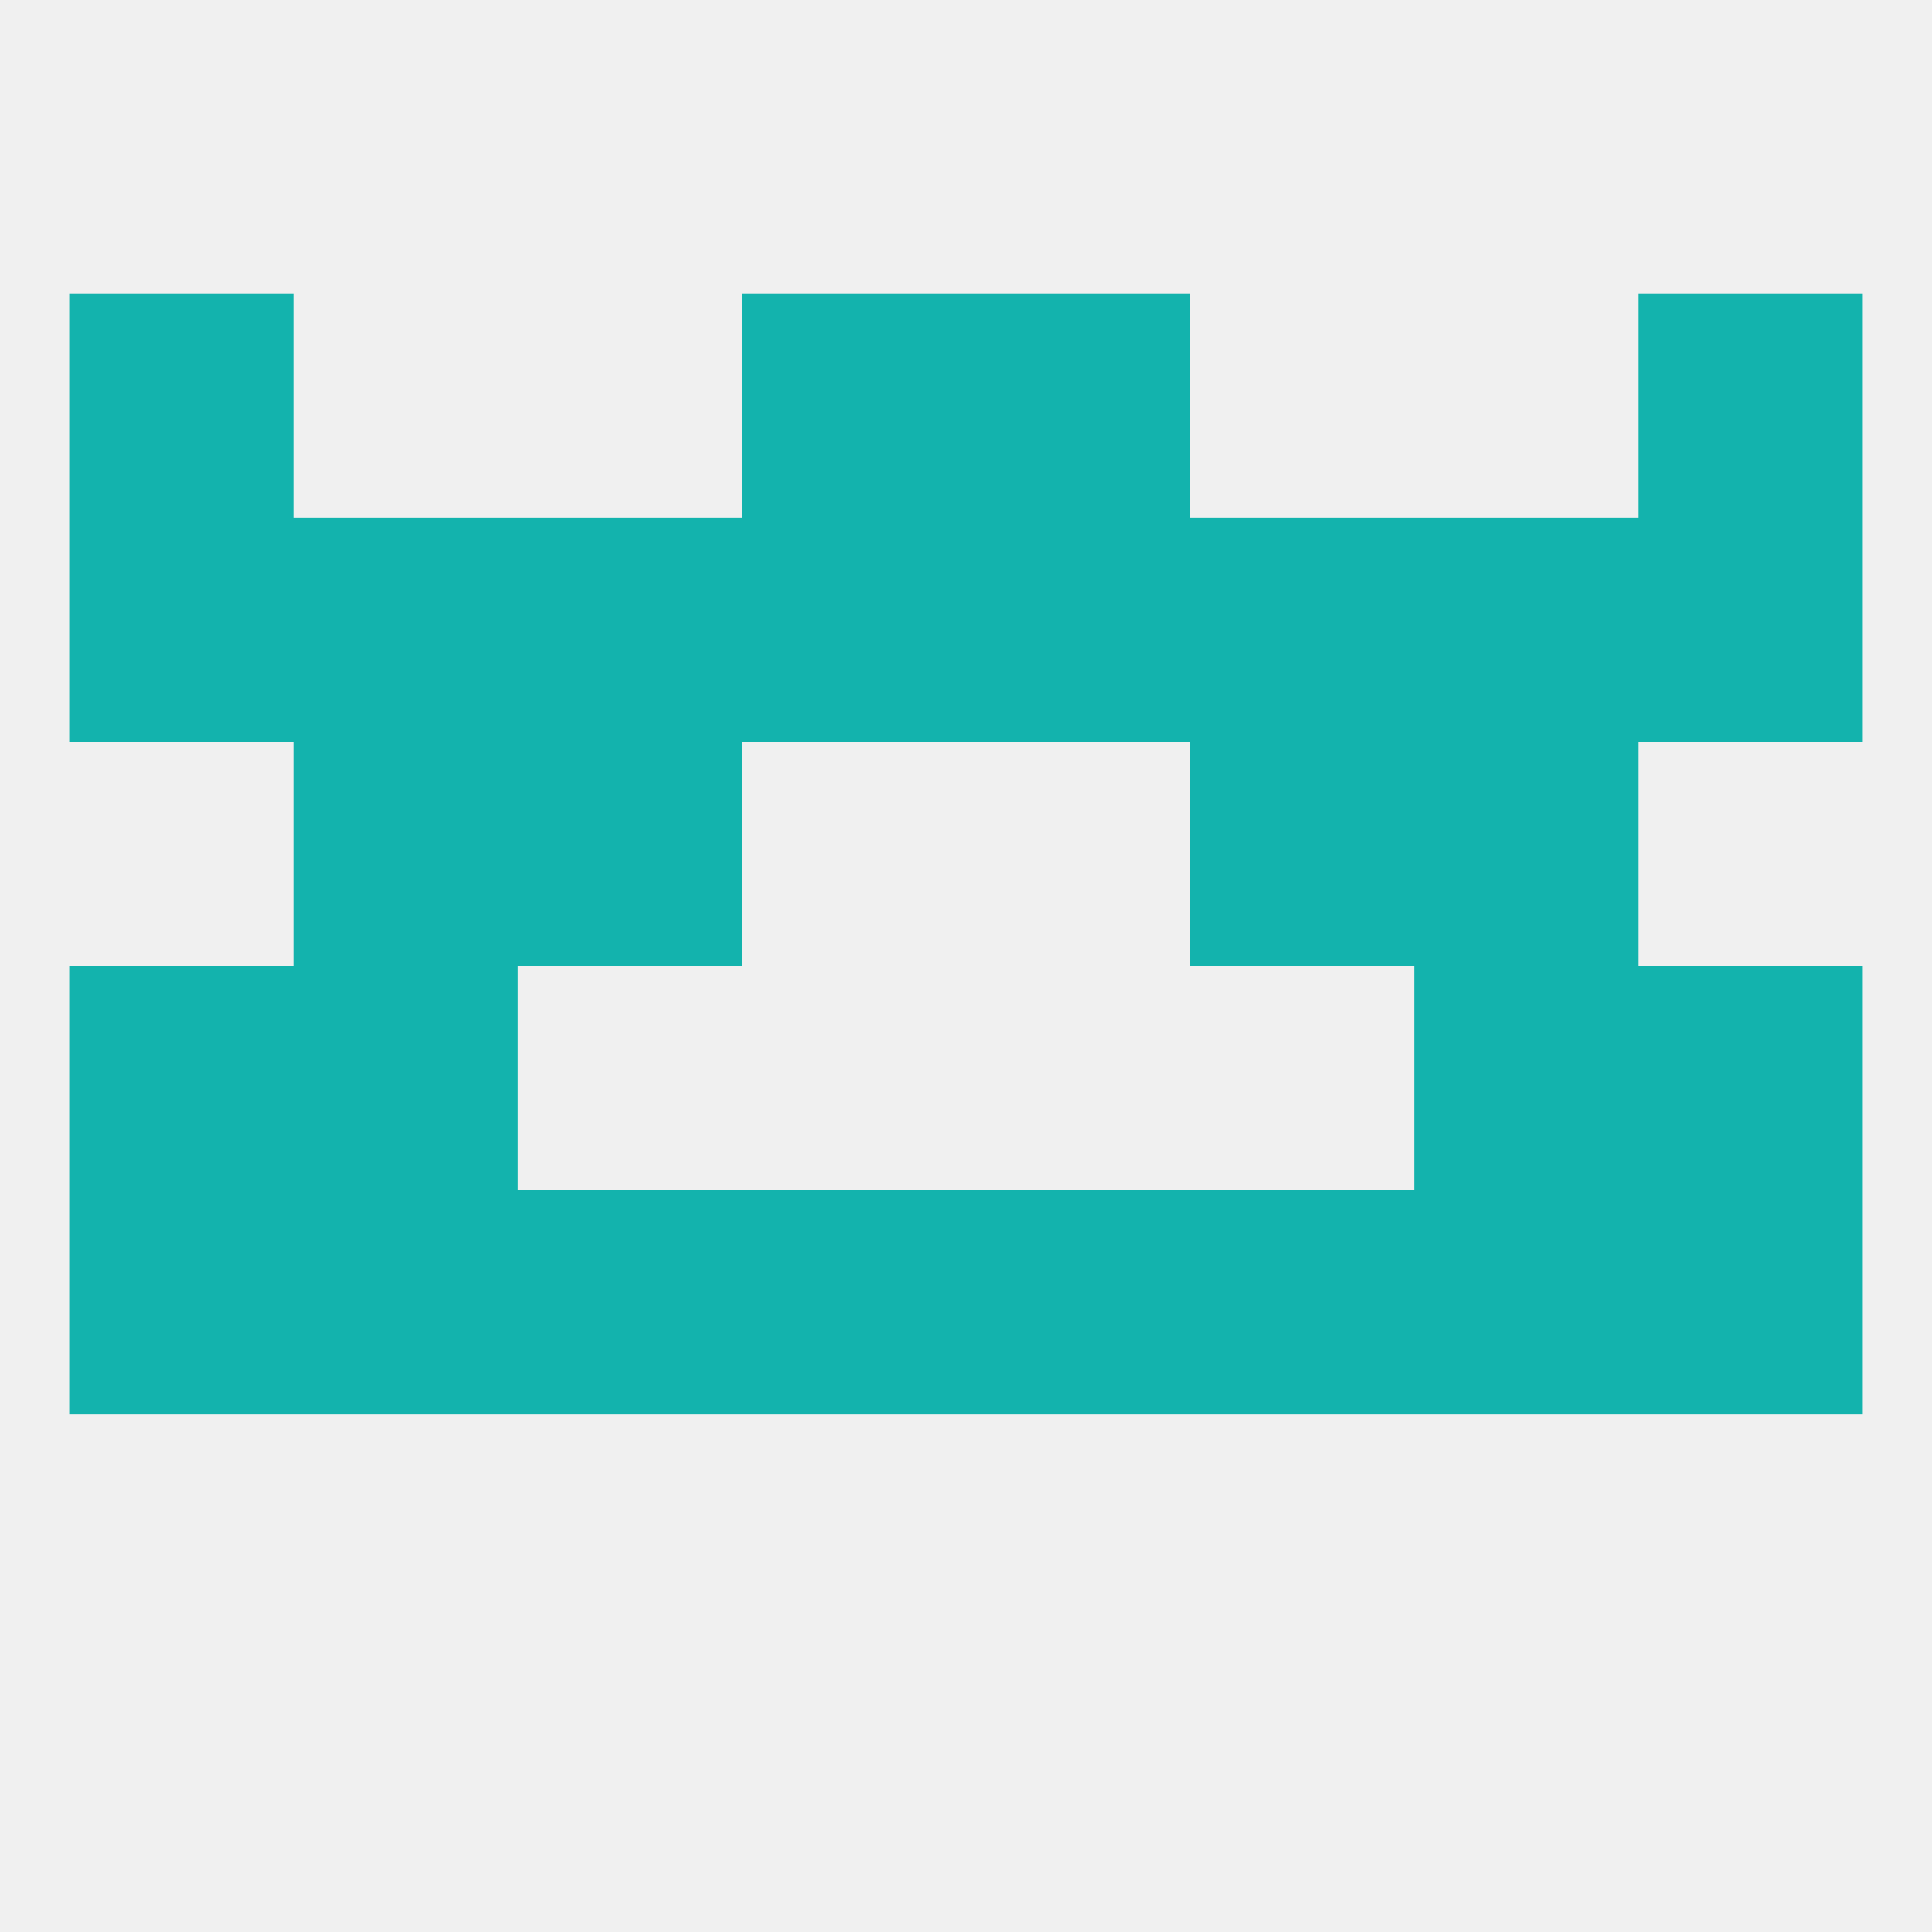
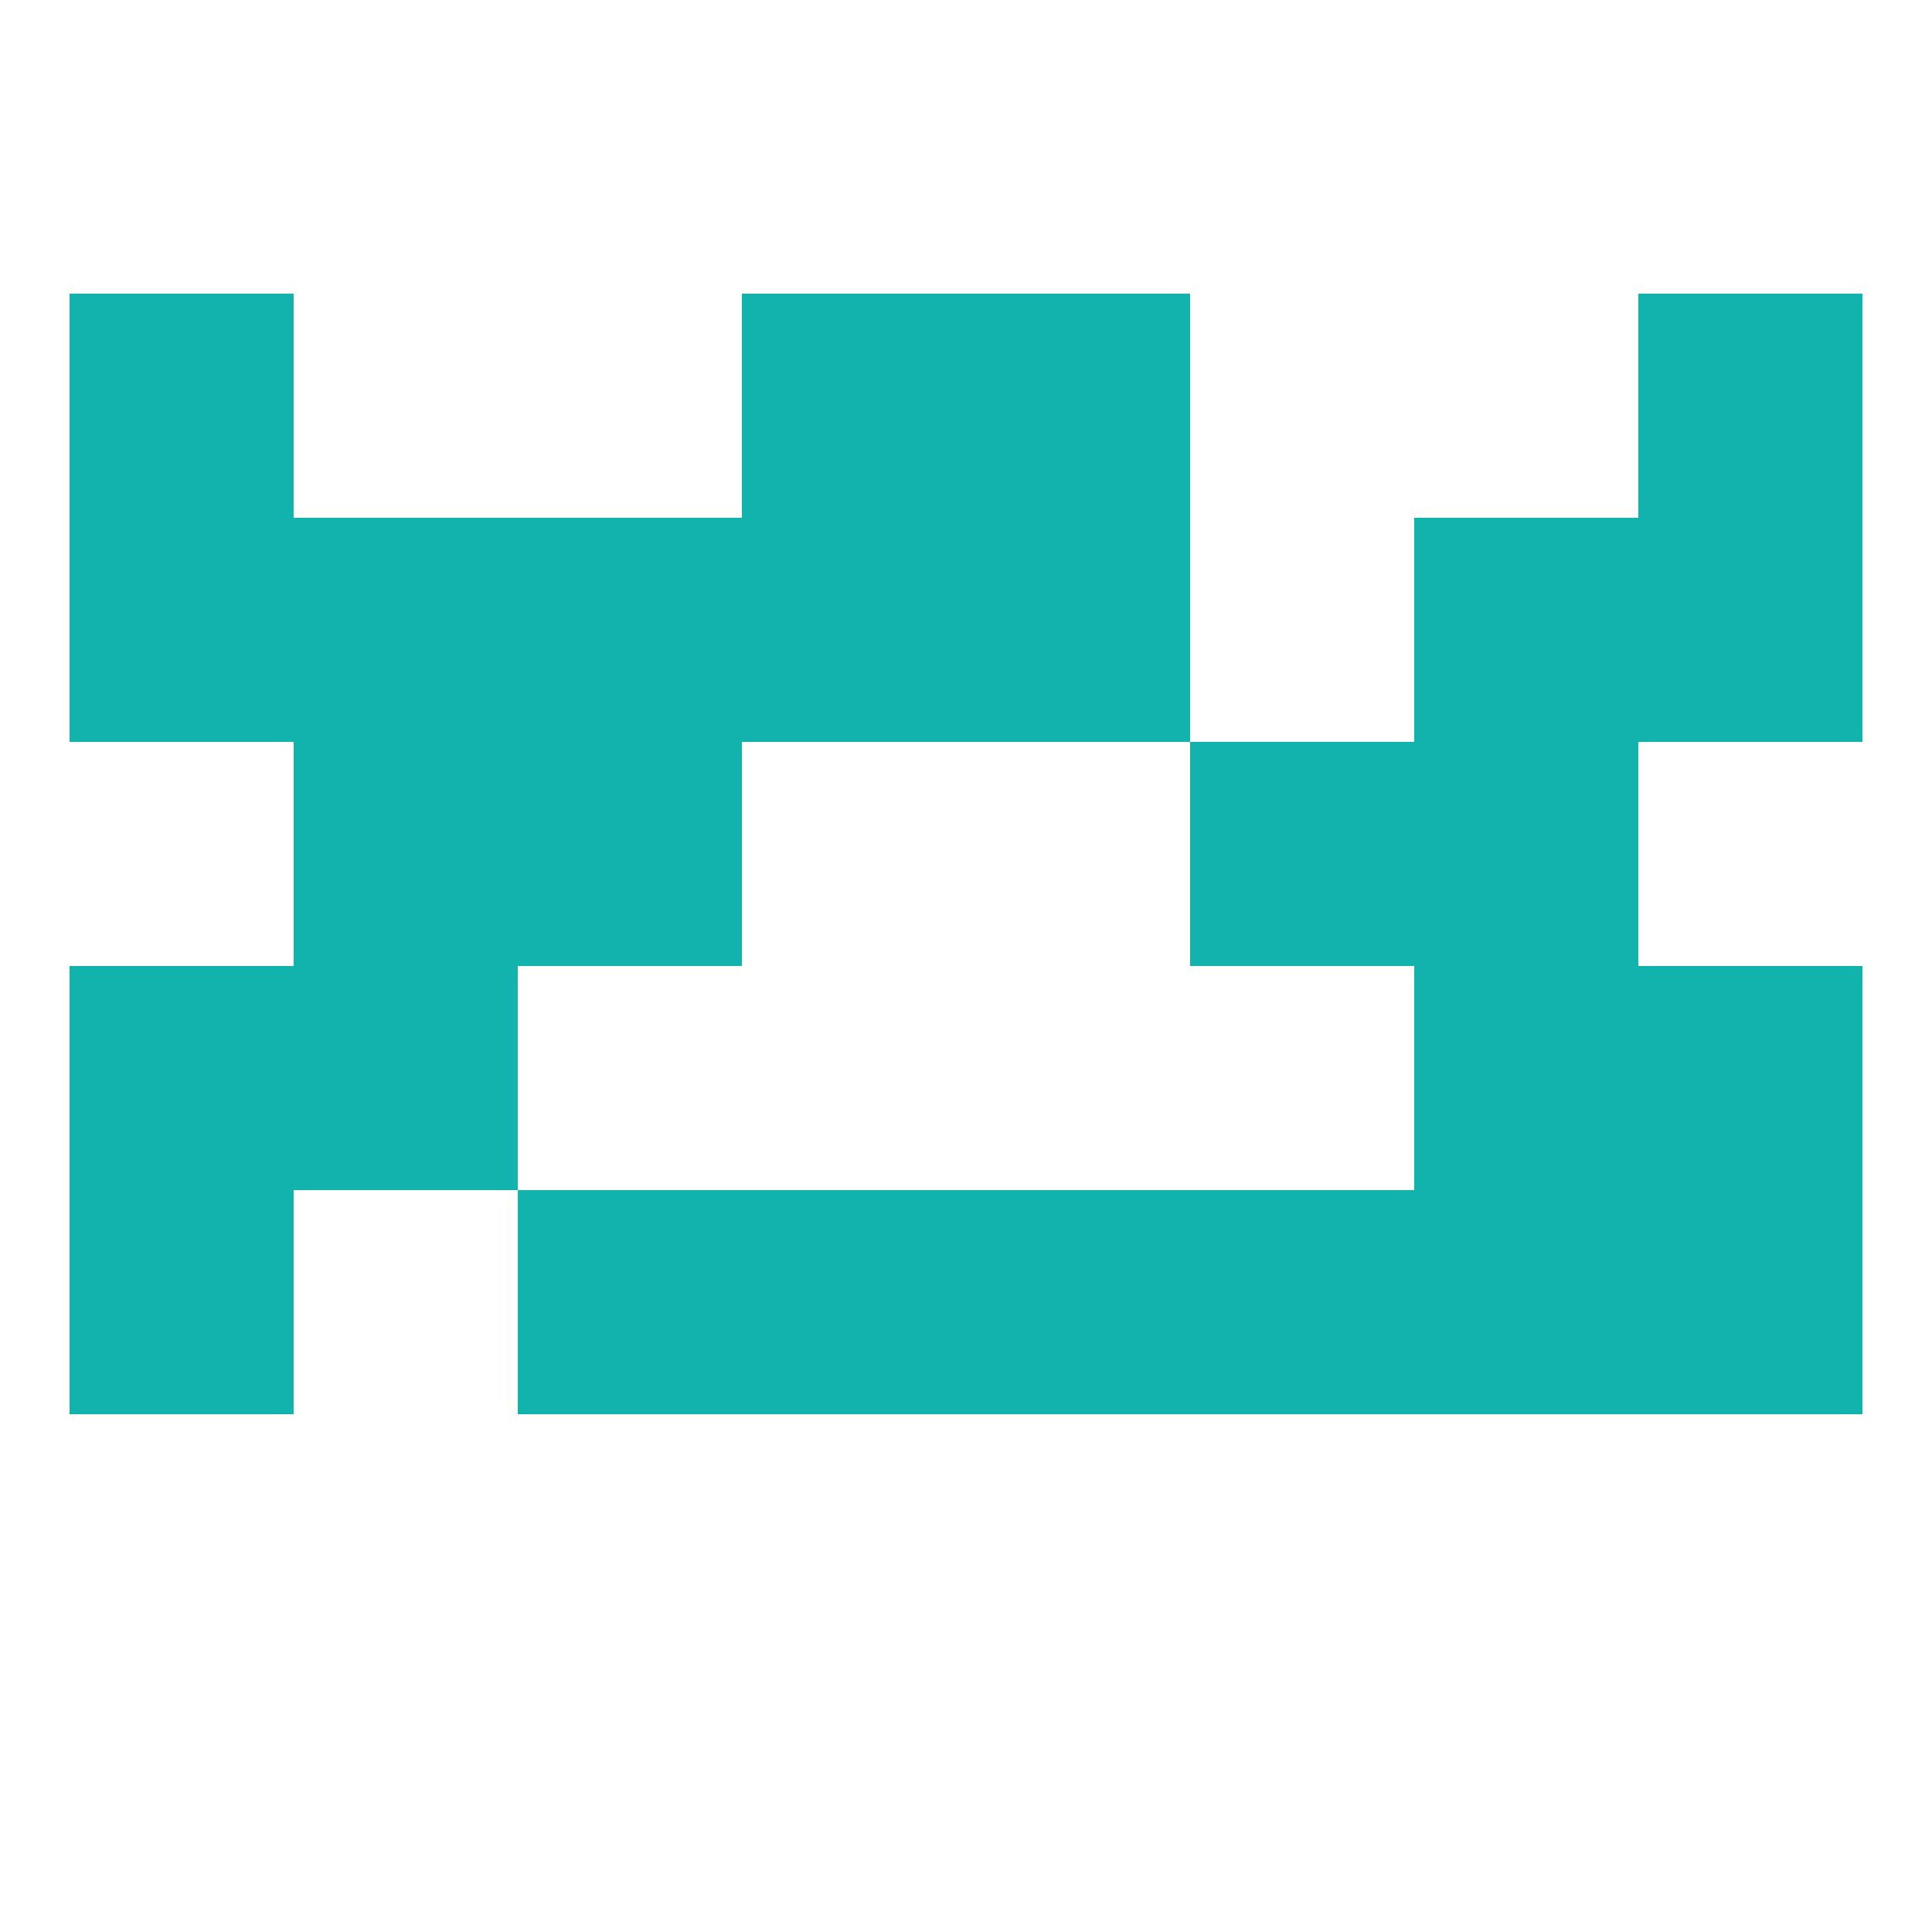
<svg xmlns="http://www.w3.org/2000/svg" version="1.1" baseprofile="full" width="250" height="250" viewBox="0 0 250 250">
-   <rect width="100%" height="100%" fill="rgba(240,240,240,255)" />
  <rect x="212" y="38" width="29" height="29" fill="rgba(19,179,173,255)" />
  <rect x="96" y="38" width="29" height="29" fill="rgba(19,179,173,255)" />
  <rect x="125" y="38" width="29" height="29" fill="rgba(19,179,173,255)" />
  <rect x="9" y="38" width="29" height="29" fill="rgba(19,179,173,255)" />
  <rect x="9" y="125" width="29" height="29" fill="rgba(19,179,173,255)" />
  <rect x="212" y="125" width="29" height="29" fill="rgba(19,179,173,255)" />
  <rect x="38" y="125" width="29" height="29" fill="rgba(19,179,173,255)" />
  <rect x="183" y="125" width="29" height="29" fill="rgba(19,179,173,255)" />
  <rect x="125" y="154" width="29" height="29" fill="rgba(19,179,173,255)" />
  <rect x="9" y="154" width="29" height="29" fill="rgba(19,179,173,255)" />
  <rect x="212" y="154" width="29" height="29" fill="rgba(19,179,173,255)" />
-   <rect x="38" y="154" width="29" height="29" fill="rgba(19,179,173,255)" />
  <rect x="183" y="154" width="29" height="29" fill="rgba(19,179,173,255)" />
  <rect x="67" y="154" width="29" height="29" fill="rgba(19,179,173,255)" />
  <rect x="154" y="154" width="29" height="29" fill="rgba(19,179,173,255)" />
  <rect x="96" y="154" width="29" height="29" fill="rgba(19,179,173,255)" />
  <rect x="154" y="96" width="29" height="29" fill="rgba(19,179,173,255)" />
  <rect x="38" y="96" width="29" height="29" fill="rgba(19,179,173,255)" />
  <rect x="183" y="96" width="29" height="29" fill="rgba(19,179,173,255)" />
  <rect x="67" y="96" width="29" height="29" fill="rgba(19,179,173,255)" />
  <rect x="67" y="67" width="29" height="29" fill="rgba(19,179,173,255)" />
-   <rect x="154" y="67" width="29" height="29" fill="rgba(19,179,173,255)" />
  <rect x="212" y="67" width="29" height="29" fill="rgba(19,179,173,255)" />
  <rect x="96" y="67" width="29" height="29" fill="rgba(19,179,173,255)" />
  <rect x="125" y="67" width="29" height="29" fill="rgba(19,179,173,255)" />
  <rect x="38" y="67" width="29" height="29" fill="rgba(19,179,173,255)" />
  <rect x="183" y="67" width="29" height="29" fill="rgba(19,179,173,255)" />
  <rect x="9" y="67" width="29" height="29" fill="rgba(19,179,173,255)" />
</svg>